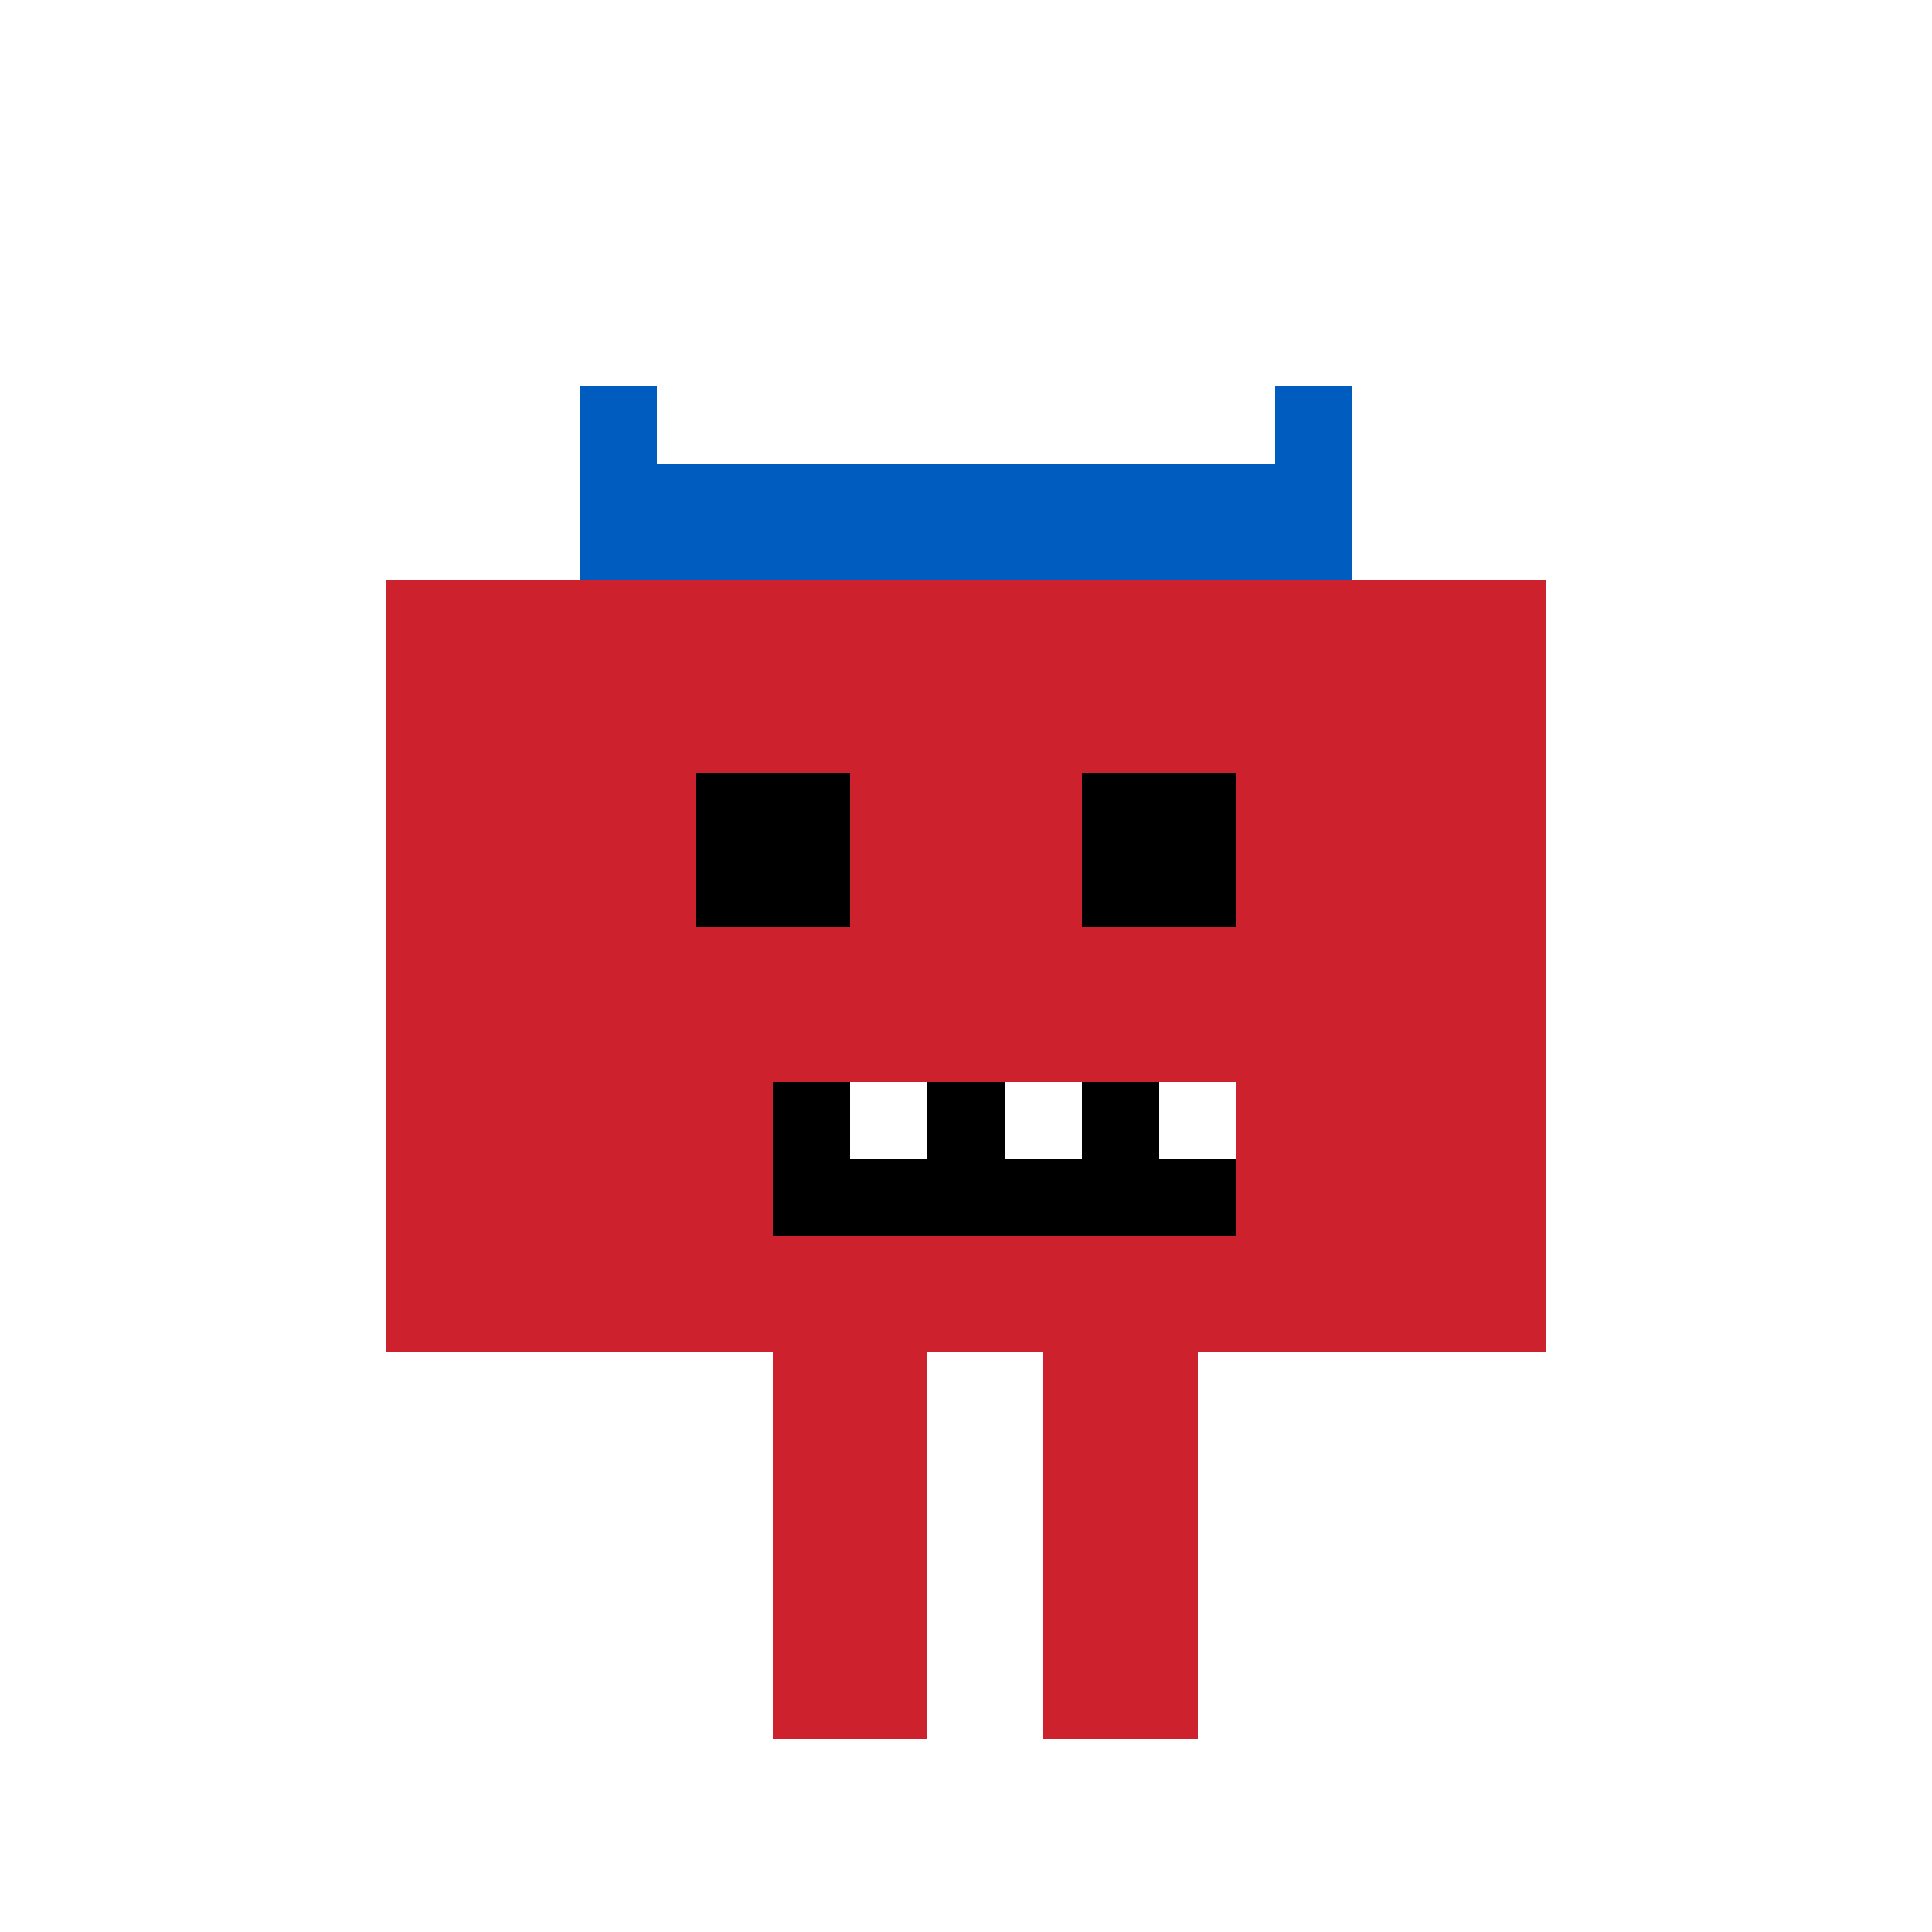
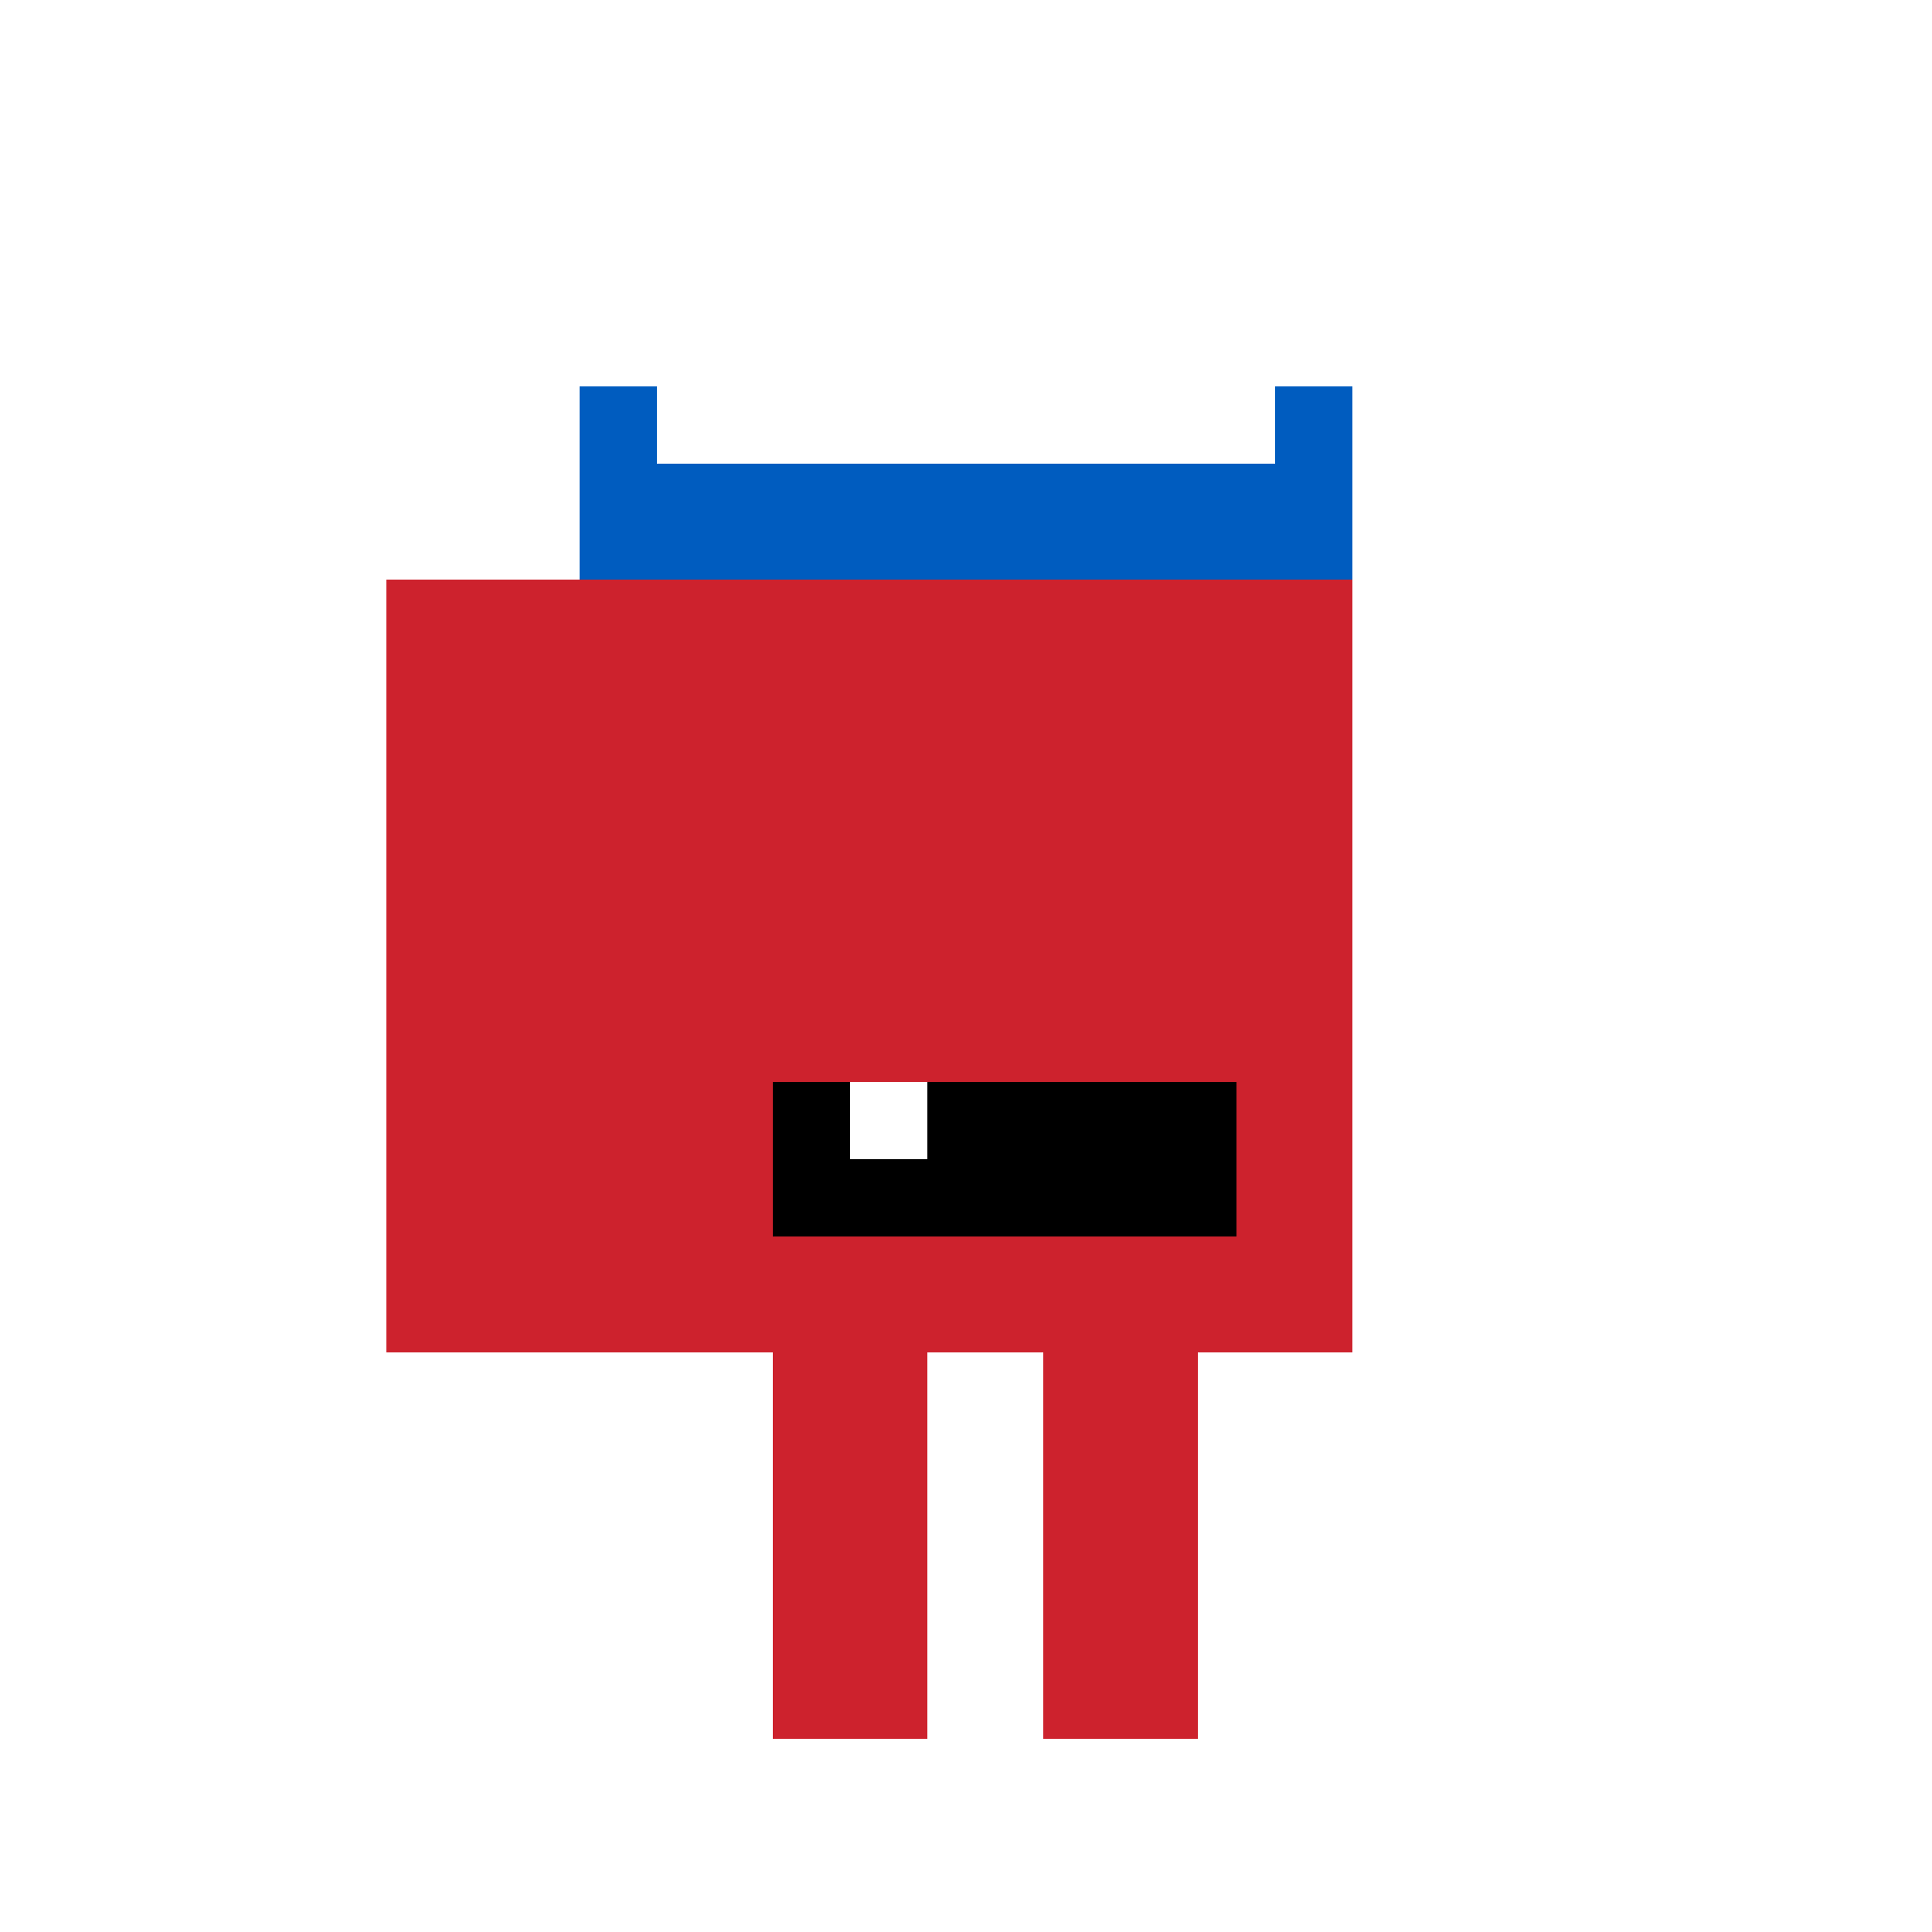
<svg xmlns="http://www.w3.org/2000/svg" width="500" height="500">
  <defs />
  <g>
    <rect fill="#ffffff" stroke="none" x="0" y="0" width="512" height="512" />
    <rect fill="#cd222d" stroke="none" x="150" y="150" width="200" height="200" />
-     <rect fill="#000000" stroke="none" x="180" y="200" width="40" height="40" />
-     <rect fill="#000000" stroke="none" x="280" y="200" width="40" height="40" />
    <rect fill="#000000" stroke="none" x="200" y="280" width="120" height="40" />
    <rect fill="#ffffff" stroke="none" x="220" y="280" width="20" height="20" />
-     <rect fill="#ffffff" stroke="none" x="260" y="280" width="20" height="20" />
-     <rect fill="#ffffff" stroke="none" x="300" y="280" width="20" height="20" />
    <rect fill="#005cbf" stroke="none" x="150" y="100" width="200" height="50" />
    <rect fill="#ffffff" stroke="none" x="170" y="100" width="160" height="20" />
    <rect fill="#ffffff" stroke="none" x="180" y="70" width="140" height="30" />
    <rect fill="#cd222d" stroke="none" x="100" y="150" width="50" height="200" />
-     <rect fill="#cd222d" stroke="none" x="350" y="150" width="50" height="200" />
    <rect fill="#cd222d" stroke="none" x="200" y="350" width="40" height="100" />
    <rect fill="#cd222d" stroke="none" x="270" y="350" width="40" height="100" />
  </g>
</svg>